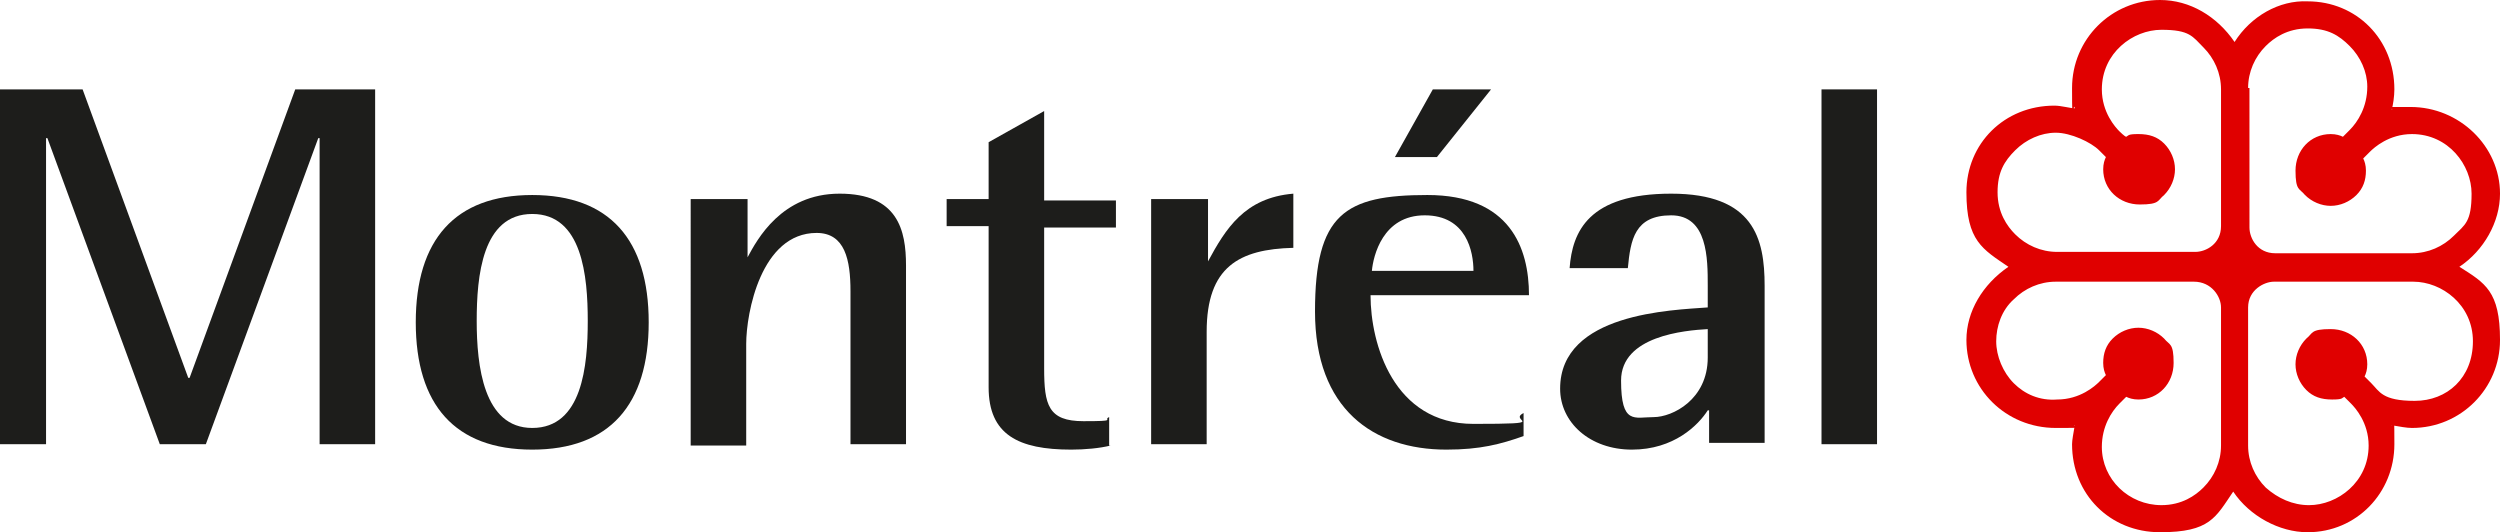
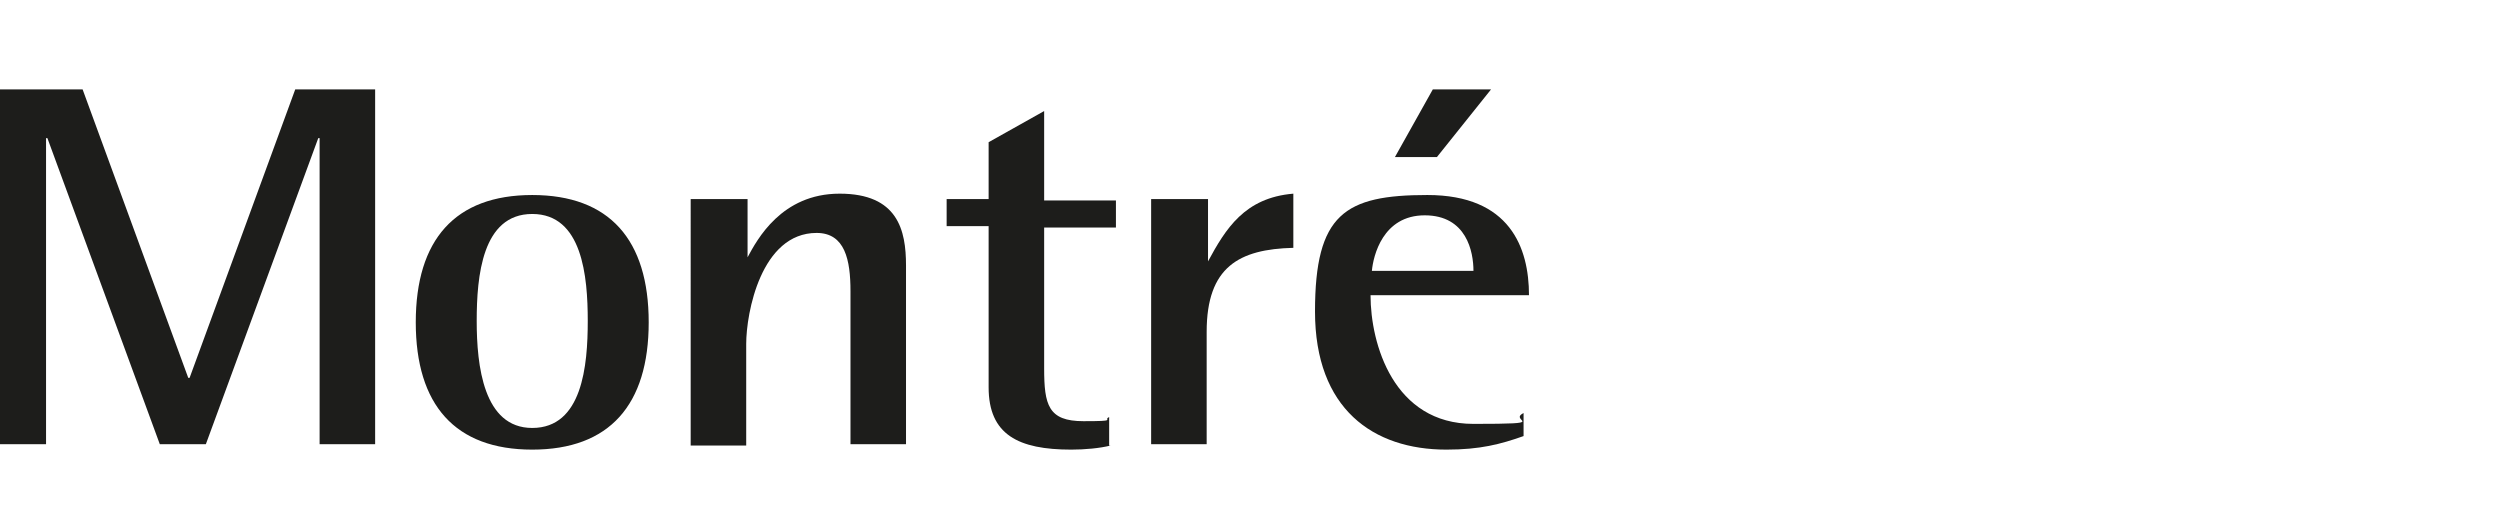
<svg xmlns="http://www.w3.org/2000/svg" id="Layer_1" version="1.1" viewBox="0 0 184.6 39.3">
  <defs>
    <style>
      .st0 {
        fill: #1d1d1b;
      }

      .st1 {
        fill: #e00000;
      }
    </style>
  </defs>
  <polyline class="st0" points="0 6.6 6.1 6.6 13.9 27.9 14 27.9 21.8 6.6 27.7 6.6 27.7 32.8 23.6 32.8 23.6 10.2 23.5 10.2 15.2 32.8 11.8 32.8 3.5 10.2 3.4 10.2 3.4 32.8 0 32.8 0 6.6" />
  <path class="st0" d="M39.3,31.6c3.7,0,4.1-4.6,4.1-7.9s-.4-7.9-4.1-7.9-4.1,4.6-4.1,7.9.5,7.9,4.1,7.9M30.7,23.8c0-6.1,2.9-9.4,8.6-9.4s8.6,3.3,8.6,9.4-2.9,9.4-8.6,9.4-8.6-3.3-8.6-9.4Z" />
  <path class="st0" d="M51.1,14.7h4.1v4.3h0c.7-1.3,2.5-4.7,6.8-4.7s4.9,2.7,4.9,5.3v13.2h-4.1v-11.3c0-2.3-.4-4.3-2.5-4.3-4.1,0-5.2,5.9-5.2,8.2v7.5h-4.1V14.7" />
  <path class="st0" d="M82,32.9c-.8.2-1.9.3-2.9.3-3.9,0-6.1-1.1-6.1-4.6v-11.9h-3.1v-2h3.1v-4.2l4.1-2.3v6.6h5.3v2h-5.3v10.4c0,2.7.3,3.9,2.9,3.9s1.4-.1,1.9-.3v2.1" />
  <path class="st0" d="M85.1,14.7h4.1v4.6h0c1.3-2.4,2.7-4.7,6.3-5v4c-4,.1-6.4,1.4-6.4,6.2v8.3h-4.1V14.7" />
  <path class="st0" d="M105.8,6.6h4.3l-4,5h-3.1l2.8-5M108.8,20c0-1.4-.5-4.1-3.6-4.1s-3.8,3-3.9,4.1h7.5ZM112.5,32.2c-1.7.6-3.2,1-5.7,1-5.4,0-9.7-3-9.7-10.2s2.2-8.6,8.3-8.6,7.5,3.9,7.5,7.4h-11.7c0,3.6,1.7,9.5,7.6,9.5s2.5-.2,3.7-.8c0,0,0,1.7,0,1.7Z" />
-   <path class="st0" d="M126.1,24.3c-1.7.1-6.4.5-6.4,3.8s1,2.7,2.4,2.7,4-1.3,4-4.4v-2.1M126.1,30.3h0c-.7,1.1-2.5,2.9-5.6,2.9s-5.3-2-5.3-4.5c0-5.6,8.3-5.8,10.9-6v-1.6c0-2,0-5.2-2.7-5.2s-3,1.8-3.2,3.9h-4.3c.2-2.7,1.4-5.5,7.5-5.5s6.9,3.3,6.9,6.8v11.6h-4.1v-2.4h-.1Z" />
-   <rect class="st0" x="134.5" y="6.6" width="4.1" height="26.2" />
-   <path class="st1" d="M167.3,36c-.8-.8-1.3-1.9-1.3-3.1v-10.2c0-1.3,1.2-1.9,1.9-1.9h10.3c2.1,0,4.4,1.7,4.4,4.4s-1.9,4.4-4.3,4.4-2.6-.7-3.2-1.3c0,0-.4-.4-.5-.5.1-.2.2-.5.2-.9h0c0-1.5-1.2-2.6-2.7-2.6s-1.3.3-1.8.7c-.5.5-.8,1.2-.8,1.9s.3,1.4.8,1.9,1.1.7,1.9.7.7-.1.9-.2c.1.1.5.5.5.5.3.3,1.3,1.4,1.3,3.1h0c0,2.7-2.3,4.4-4.4,4.4-1.2,0-2.3-.5-3.2-1.3M148.7,28.3c-.8-.8-1.3-2-1.3-3.1s.4-2.3,1.3-3.1c.8-.8,1.9-1.3,3.1-1.3h10.2c1.3,0,2,1.1,2,1.9v10.2c0,1.2-.5,2.3-1.3,3.1-.6.6-1.6,1.3-3.1,1.3-2.4,0-4.4-1.9-4.4-4.3h0c0-1.5.7-2.6,1.3-3.2,0,0,.4-.4.5-.5.2.1.5.2.9.2,1.5,0,2.6-1.2,2.6-2.7s-.3-1.3-.7-1.8c-.5-.5-1.2-.8-1.9-.8s-1.4.3-1.9.8-.7,1.1-.7,1.8h0c0,.4.1.7.2.9-.1.1-.5.5-.5.5-.3.3-1.4,1.3-3.1,1.3-1.3.1-2.4-.4-3.2-1.2ZM166,6.5c0-1.2.5-2.3,1.3-3.1.6-.6,1.6-1.3,3.1-1.3s2.3.5,3.1,1.3c.8.8,1.3,1.9,1.3,3h0c0,1.5-.7,2.6-1.3,3.2,0,0-.4.4-.5.5-.2-.1-.5-.2-.9-.2-1.5,0-2.6,1.2-2.6,2.7s.3,1.3.7,1.8c.5.5,1.2.8,1.9.8h0c.7,0,1.4-.3,1.9-.8s.7-1.1.7-1.8h0c0-.4-.1-.7-.2-.9.1-.1.5-.5.5-.5.3-.3,1.4-1.3,3.1-1.3,2.7,0,4.4,2.3,4.4,4.4s-.5,2.3-1.3,3.1-1.9,1.3-3.1,1.3h-10.1c-1.3,0-1.9-1.1-1.9-1.9V6.5h-.1ZM156.5,9.7h0c-.3-.3-1.3-1.4-1.3-3.1h0c0-2.7,2.3-4.4,4.4-4.4s2.3.5,3.1,1.3,1.3,1.9,1.3,3.1v10.1c0,1.3-1.1,1.9-1.9,1.9h-10.2c-1.2,0-2.3-.5-3.1-1.3-.6-.6-1.3-1.6-1.3-3.1s.5-2.3,1.3-3.1,1.9-1.3,3-1.3,2.6.7,3.2,1.3c0,0,.4.4.5.5-.1.2-.2.5-.2.9,0,1.5,1.2,2.6,2.7,2.6s1.3-.3,1.8-.7c.5-.5.8-1.2.8-1.9s-.3-1.4-.8-1.9-1.1-.7-1.9-.7-.7.1-.9.2c-.1,0-.5-.4-.5-.4ZM165,3.1c-1.3-1.9-3.3-3.1-5.5-3.1-3.6,0-6.5,2.9-6.5,6.5s.1.8.2,1.5c-.3,0-1-.2-1.5-.2-3.7,0-6.5,2.8-6.5,6.4s1.2,4.2,3.1,5.5c-1.9,1.3-3.1,3.3-3.1,5.4,0,3.6,2.9,6.5,6.6,6.5s1-.1,1.4-.2c-.1.6-.2,1.1-.2,1.4,0,3.7,2.8,6.5,6.5,6.5s4.1-1.1,5.4-3c1.2,1.8,3.4,3,5.5,3,3.6,0,6.4-2.9,6.4-6.5s-.1-1.1-.2-1.4c.6.1,1.1.2,1.5.2,3.6,0,6.5-2.9,6.5-6.5s-1.1-4.2-3-5.4c1.8-1.2,3-3.3,3-5.4,0-3.5-3-6.4-6.6-6.4s-1,0-1.4.2c.1-.3.2-1,.2-1.5,0-3.7-2.8-6.5-6.4-6.5-2.1-.1-4.2,1.1-5.4,3Z" />
</svg>